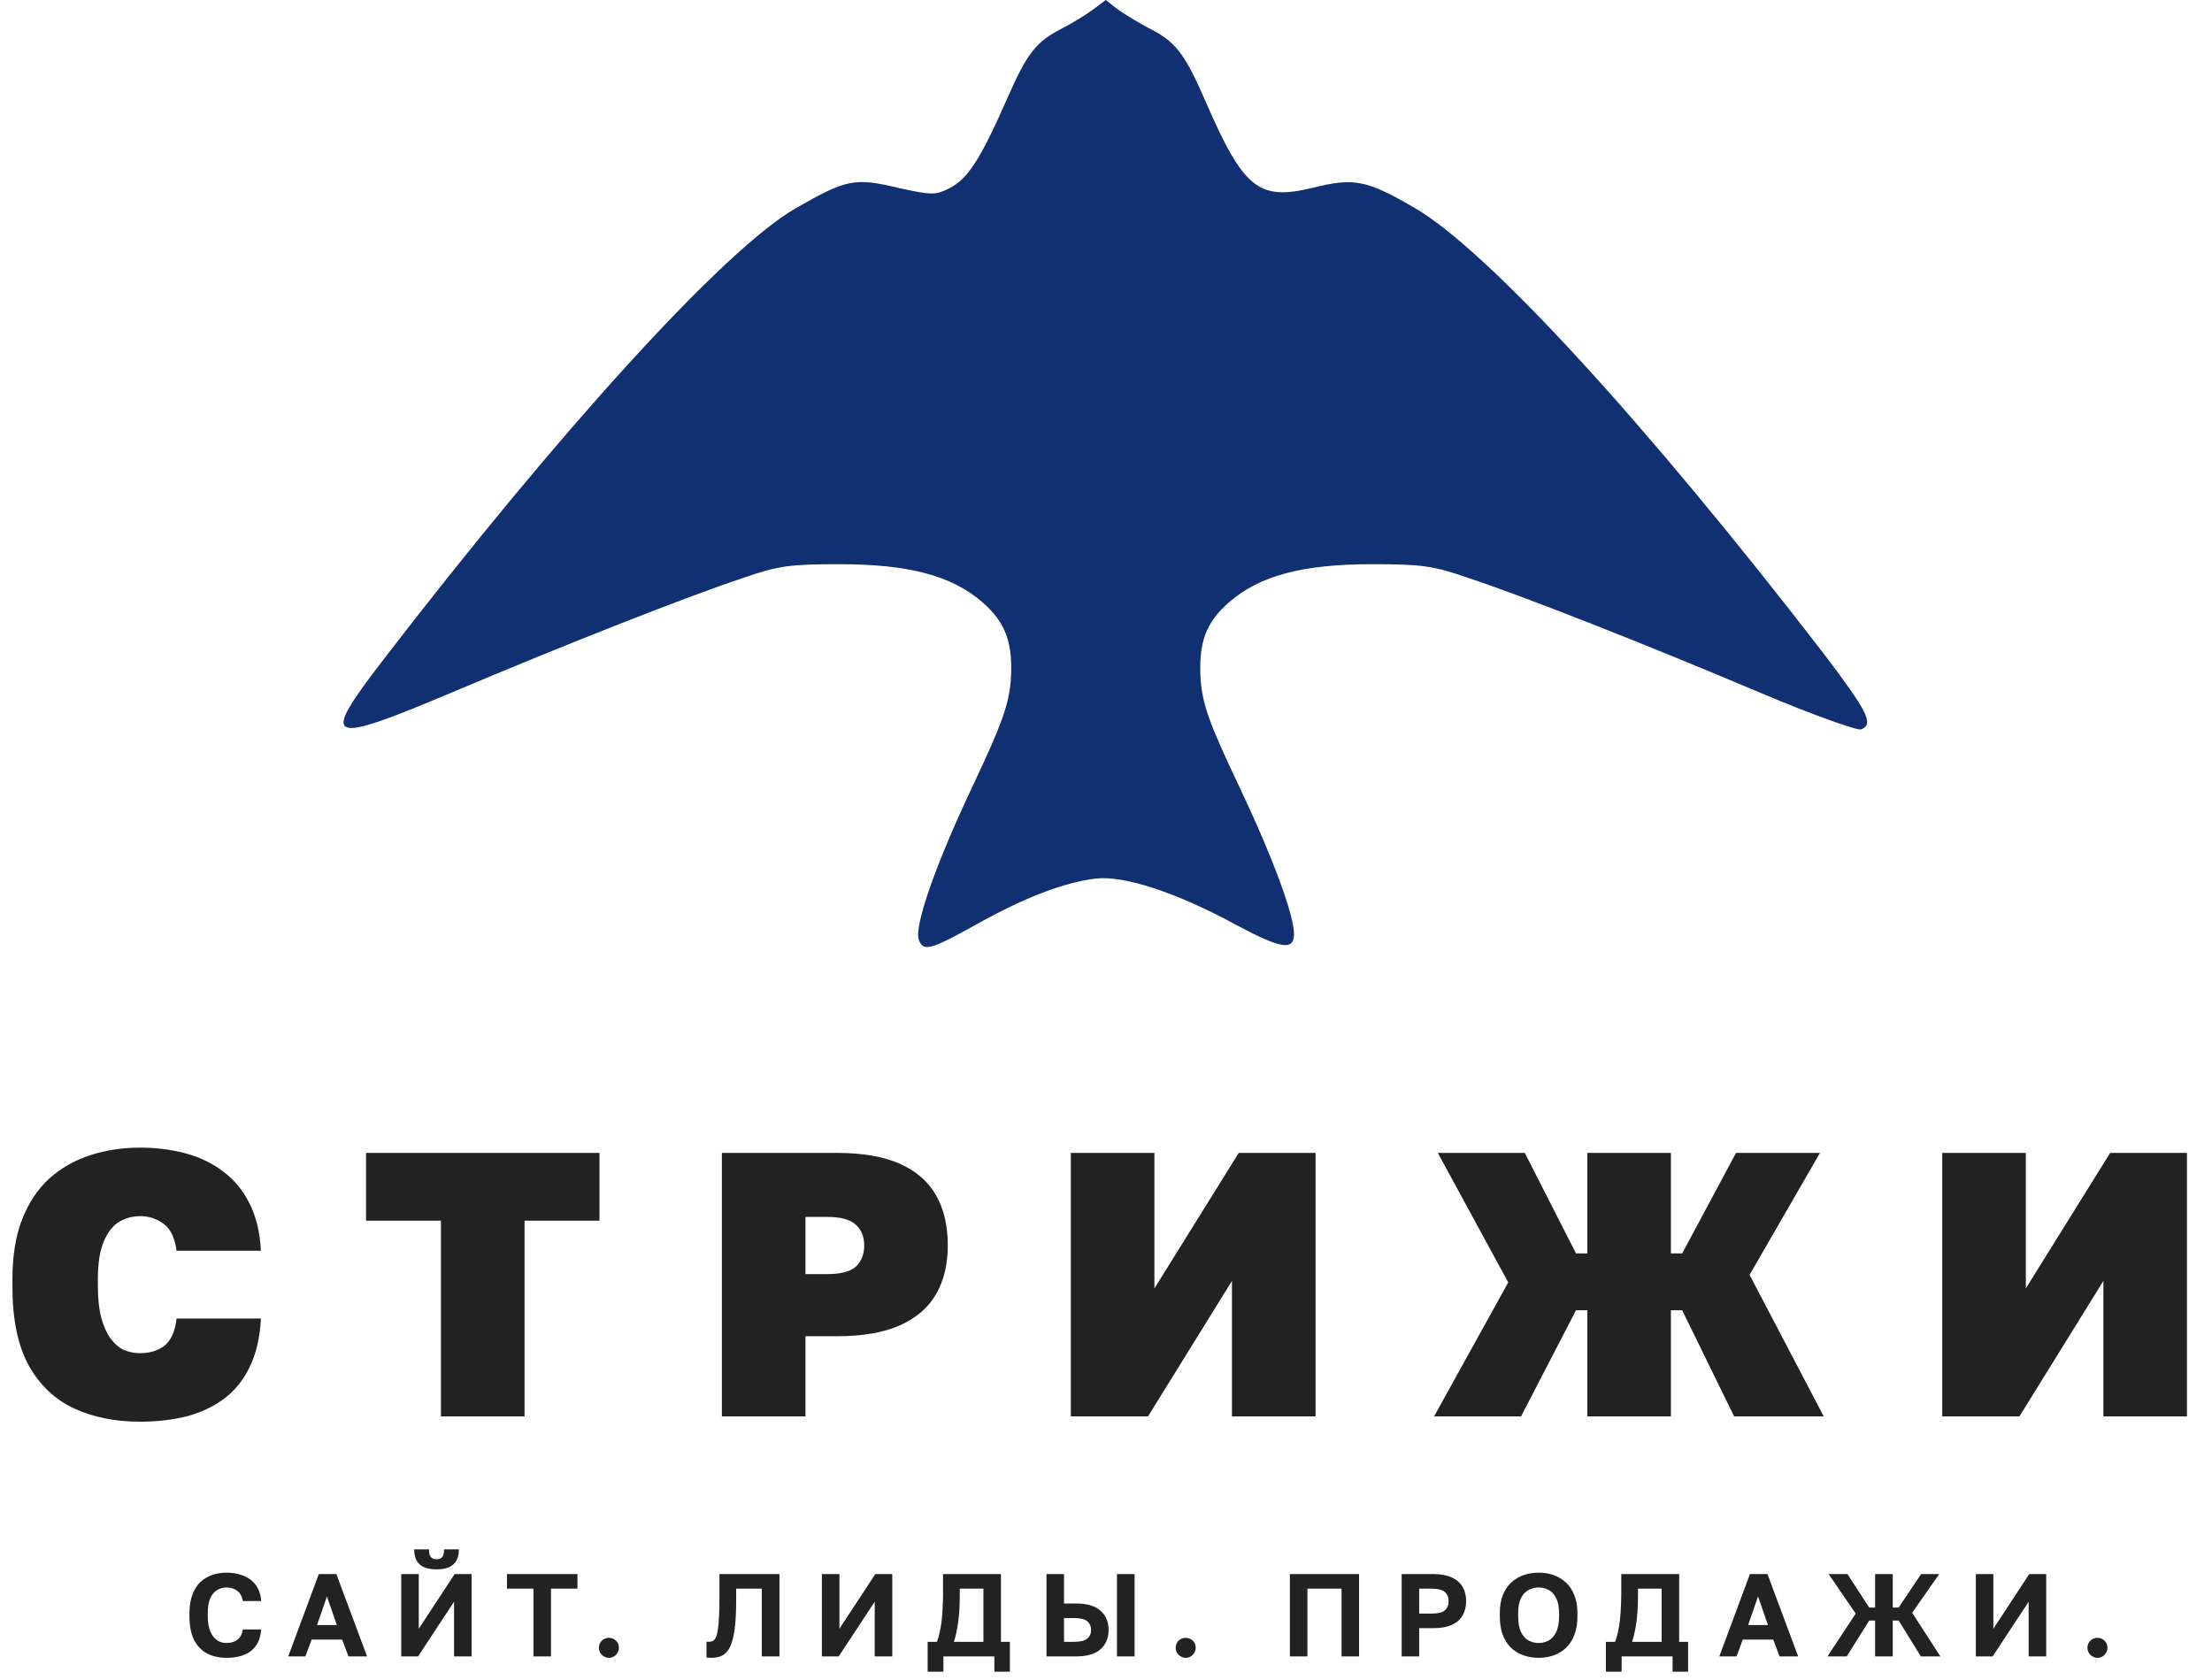
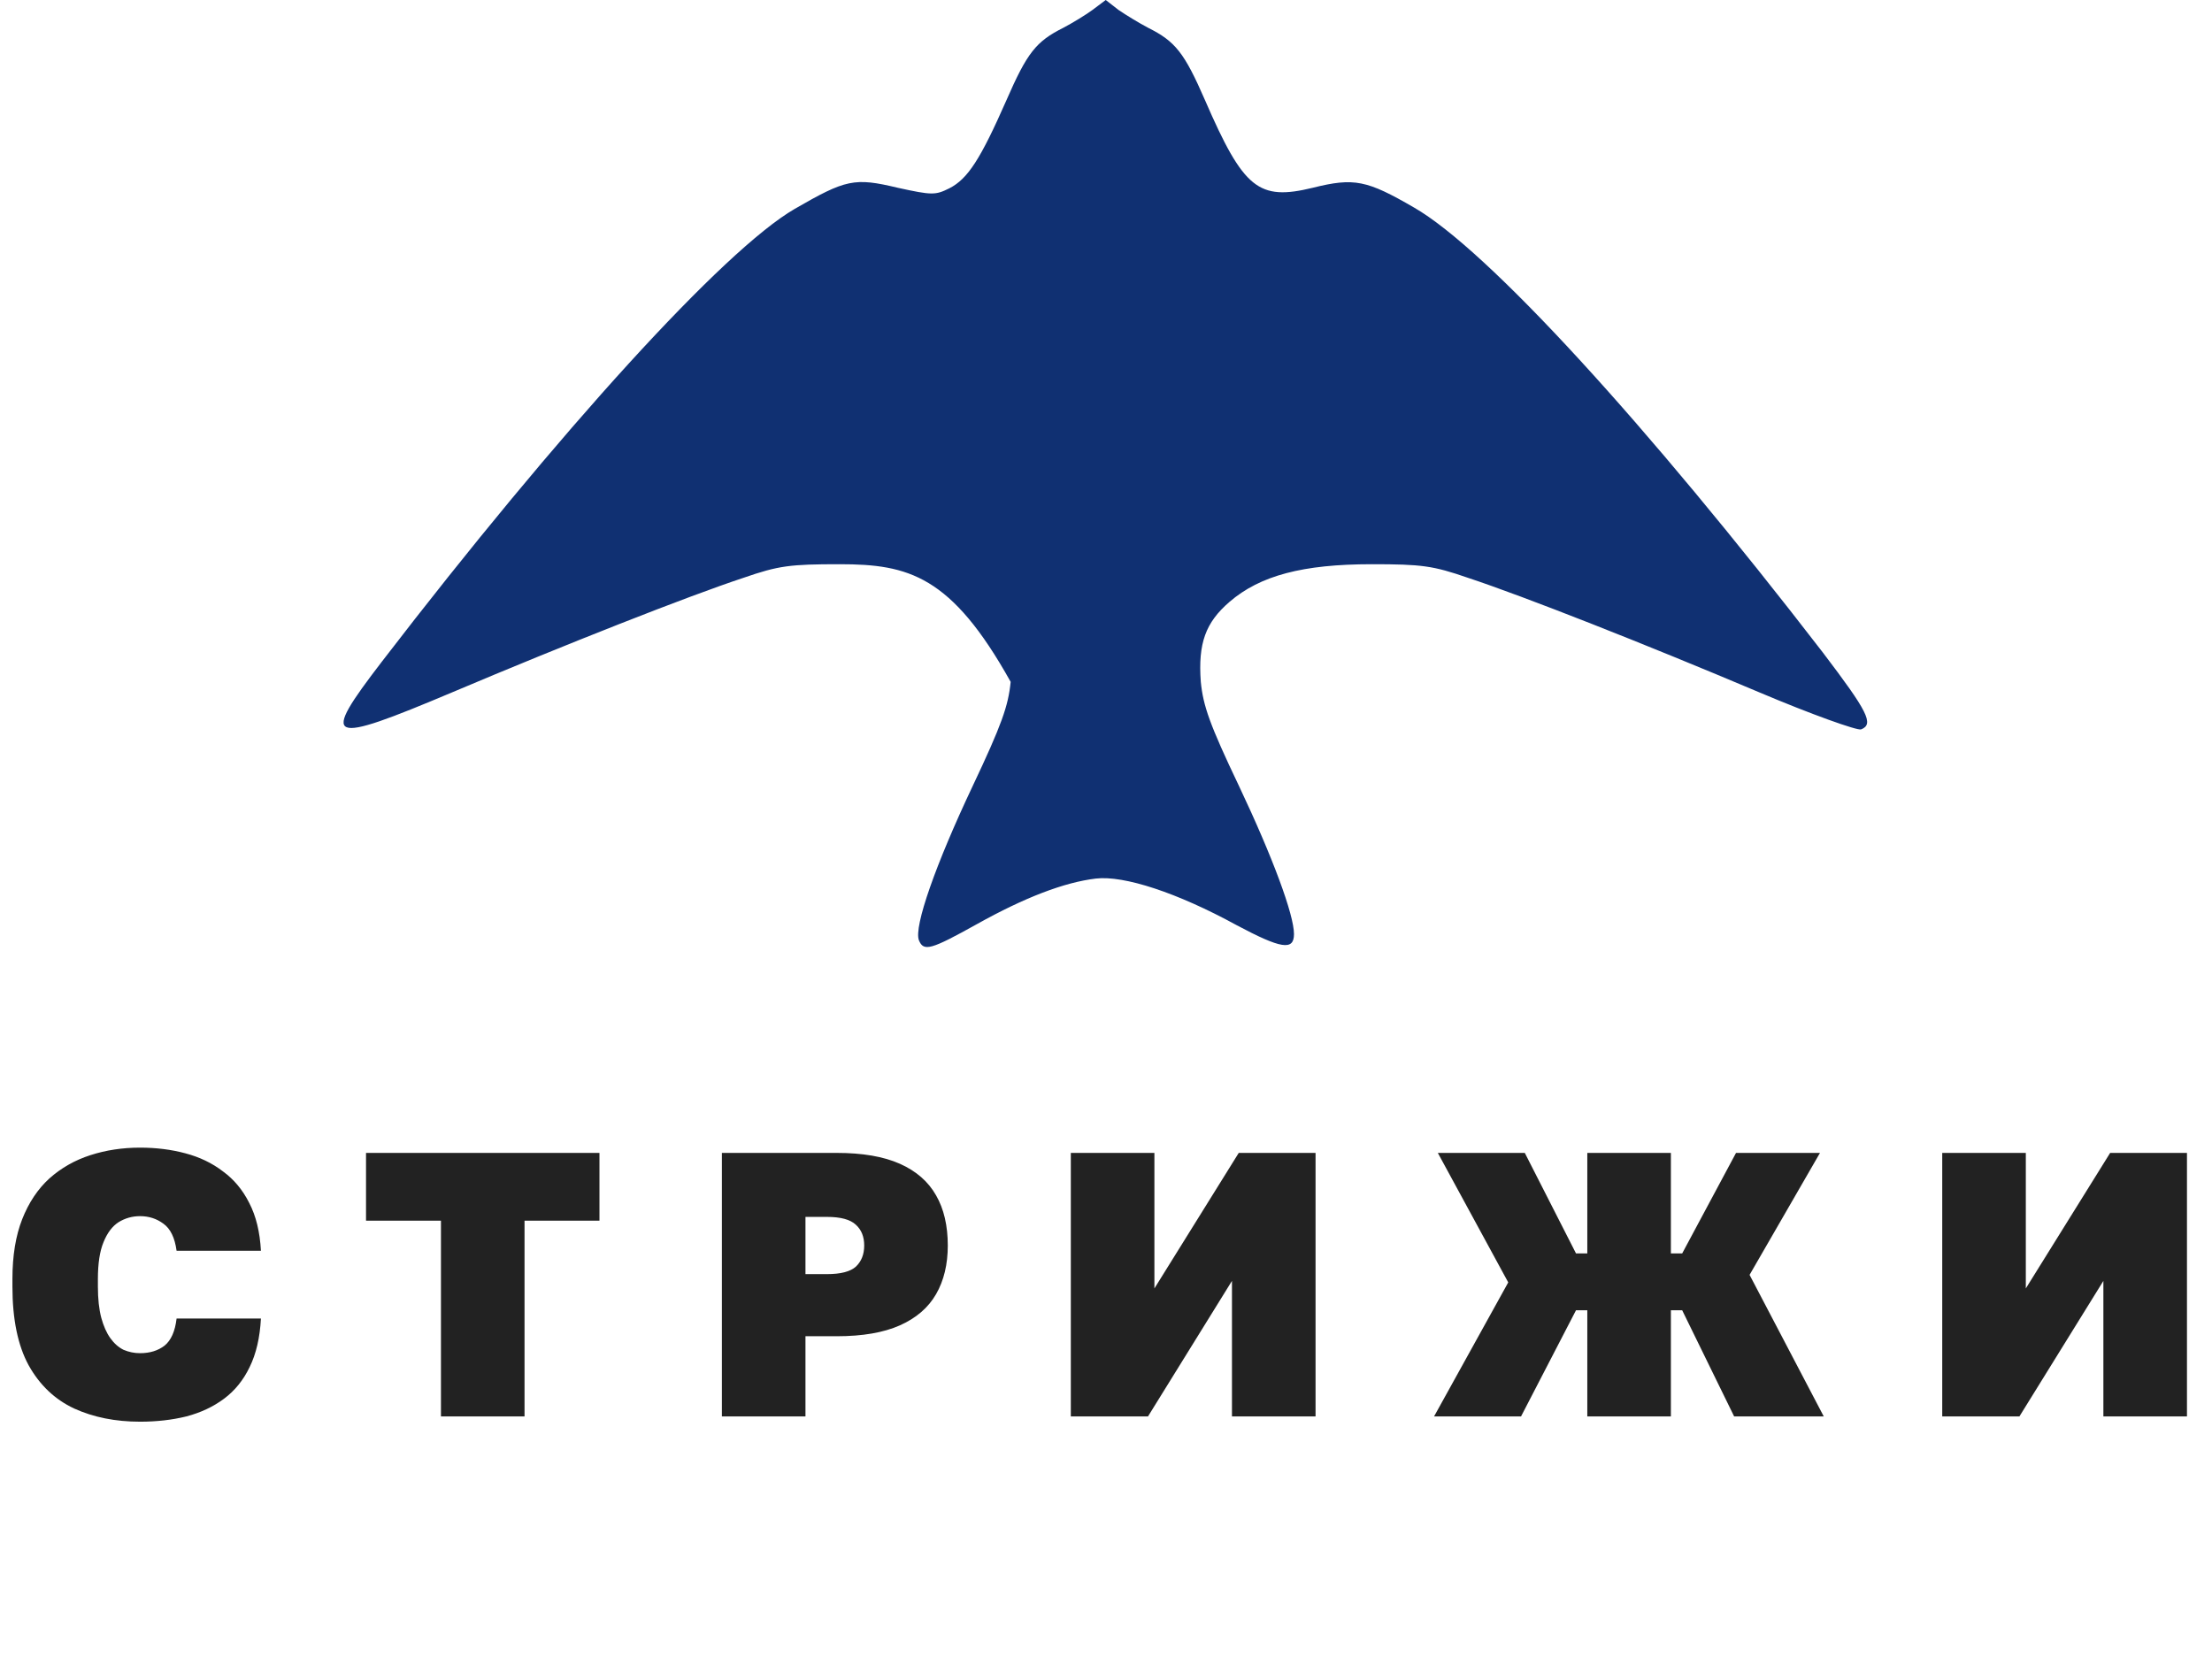
<svg xmlns="http://www.w3.org/2000/svg" width="470" height="357" viewBox="0 0 470 357" fill="none">
-   <path d="M195.243 199.8C194.143 196.9 198.843 183.6 206.643 167.1C212.843 154 214.243 150 214.743 144.9C215.343 136.7 213.743 132.3 208.643 127.9C202.143 122.3 193.043 119.9 178.443 119.9C167.843 119.9 165.443 120.2 157.943 122.8C146.143 126.7 120.243 136.9 96.142 147.1C69.343 158.4 67.942 157.8 81.142 140.6C118.943 91.4 153.843 53.1 168.843 44.4C179.743 38.1 181.543 37.7 190.743 39.9C198.043 41.5 198.743 41.5 201.743 40C205.643 38 208.343 33.8 213.843 21.3C218.243 11.2 220.143 8.8 225.943 5.9C227.843 4.9 230.643 3.2 232.143 2.1L234.943 0L237.643 2.1C239.243 3.2 242.043 4.9 243.943 5.9C249.743 8.8 251.643 11.2 256.043 21.3C264.243 40.2 267.443 42.7 278.943 39.9C287.743 37.7 290.443 38.3 300.443 44.1C315.943 53 349.742 89.9 387.342 138.7C396.842 151.2 398.243 153.9 395.443 155C394.643 155.3 384.843 151.8 373.743 147.1C349.643 136.9 323.743 126.7 311.943 122.8C304.443 120.2 302.043 119.9 291.443 119.9C276.843 119.9 267.743 122.3 261.243 127.9C256.143 132.3 254.543 136.7 255.143 144.9C255.643 150 257.043 154 263.243 167C270.443 182.2 274.943 194.4 274.943 198.5C274.943 202.1 272.143 201.6 262.743 196.6C250.143 189.7 238.843 186 232.843 186.7C226.143 187.5 217.743 190.7 207.543 196.4C197.843 201.8 196.243 202.3 195.243 199.8Z" fill="#103072" />
+   <path d="M195.243 199.8C194.143 196.9 198.843 183.6 206.643 167.1C212.843 154 214.243 150 214.743 144.9C202.143 122.3 193.043 119.9 178.443 119.9C167.843 119.9 165.443 120.2 157.943 122.8C146.143 126.7 120.243 136.9 96.142 147.1C69.343 158.4 67.942 157.8 81.142 140.6C118.943 91.4 153.843 53.1 168.843 44.4C179.743 38.1 181.543 37.7 190.743 39.9C198.043 41.5 198.743 41.5 201.743 40C205.643 38 208.343 33.8 213.843 21.3C218.243 11.2 220.143 8.8 225.943 5.9C227.843 4.9 230.643 3.2 232.143 2.1L234.943 0L237.643 2.1C239.243 3.2 242.043 4.9 243.943 5.9C249.743 8.8 251.643 11.2 256.043 21.3C264.243 40.2 267.443 42.7 278.943 39.9C287.743 37.7 290.443 38.3 300.443 44.1C315.943 53 349.742 89.9 387.342 138.7C396.842 151.2 398.243 153.9 395.443 155C394.643 155.3 384.843 151.8 373.743 147.1C349.643 136.9 323.743 126.7 311.943 122.8C304.443 120.2 302.043 119.9 291.443 119.9C276.843 119.9 267.743 122.3 261.243 127.9C256.143 132.3 254.543 136.7 255.143 144.9C255.643 150 257.043 154 263.243 167C270.443 182.2 274.943 194.4 274.943 198.5C274.943 202.1 272.143 201.6 262.743 196.6C250.143 189.7 238.843 186 232.843 186.7C226.143 187.5 217.743 190.7 207.543 196.4C197.843 201.8 196.243 202.3 195.243 199.8Z" fill="#103072" />
  <path d="M29.76 302.12C24.533 302.12 19.867 301.187 15.76 299.32C11.653 297.4 8.427 294.333 6.08 290.12C3.787 285.907 2.64 280.333 2.64 273.4V271.8C2.64 266.84 3.333 262.6 4.72 259.08C6.107 255.56 8.027 252.68 10.48 250.44C12.987 248.2 15.893 246.547 19.2 245.48C22.507 244.413 26.027 243.88 29.76 243.88C33.173 243.88 36.373 244.28 39.36 245.08C42.4 245.88 45.067 247.16 47.36 248.92C49.707 250.627 51.573 252.867 52.96 255.64C54.4 258.413 55.227 261.8 55.44 265.8H37.52C37.147 263.027 36.213 261.107 34.72 260.04C33.28 258.973 31.627 258.44 29.76 258.44C28.107 258.44 26.587 258.867 25.2 259.72C23.867 260.573 22.8 261.987 22 263.96C21.2 265.88 20.8 268.493 20.8 271.8V273.4C20.8 276.013 21.04 278.227 21.52 280.04C22 281.8 22.64 283.24 23.44 284.36C24.24 285.48 25.173 286.307 26.24 286.84C27.36 287.32 28.533 287.56 29.76 287.56C31.84 287.56 33.573 287.027 34.96 285.96C36.347 284.84 37.2 282.92 37.52 280.2H55.44C55.227 284.253 54.427 287.693 53.04 290.52C51.707 293.293 49.893 295.533 47.6 297.24C45.307 298.947 42.64 300.2 39.6 301C36.56 301.747 33.28 302.12 29.76 302.12ZM93.692 301V259.4H77.772V245H127.372V259.4H111.452V301H93.692ZM153.384 301V245H177.784C183.278 245 187.758 245.773 191.224 247.32C194.691 248.867 197.251 251.107 198.904 254.04C200.558 256.92 201.384 260.467 201.384 264.68C201.384 268.68 200.558 272.12 198.904 275C197.251 277.88 194.691 280.093 191.224 281.64C187.758 283.187 183.278 283.96 177.784 283.96H171.144V301H153.384ZM171.144 270.76H175.704C178.638 270.76 180.691 270.227 181.864 269.16C183.038 268.04 183.624 266.547 183.624 264.68C183.624 262.813 183.038 261.347 181.864 260.28C180.691 259.16 178.638 258.6 175.704 258.6H171.144V270.76ZM227.525 301V245H245.285V273.8L263.205 245H279.525V301H261.765V272.2L243.925 301H227.525ZM304.706 301L320.466 272.52L305.506 245H323.986L334.866 266.36H337.266V245H355.026V266.36H357.426L368.866 245H386.706L371.746 270.92L387.506 301H368.466L357.426 278.44H355.026V301H337.266V278.44H334.866L323.186 301H304.706ZM412.681 301V245H430.441V273.8L448.361 245H464.681V301H446.921V272.2L429.081 301H412.681Z" fill="#222222" />
-   <path d="M48.125 352.3C46.608 352.3 45.25 352 44.05 351.4C42.867 350.783 41.933 349.825 41.25 348.525C40.583 347.208 40.25 345.492 40.25 343.375V342.875C40.25 341.342 40.45 340.033 40.85 338.95C41.25 337.85 41.808 336.95 42.525 336.25C43.258 335.55 44.1 335.033 45.05 334.7C46 334.367 47.025 334.2 48.125 334.2C49.108 334.2 50.025 334.325 50.875 334.575C51.742 334.808 52.508 335.167 53.175 335.65C53.842 336.133 54.375 336.758 54.775 337.525C55.192 338.292 55.433 339.192 55.5 340.225H51.6C51.417 339.242 51.017 338.517 50.4 338.05C49.783 337.583 49.025 337.35 48.125 337.35C47.425 337.35 46.775 337.525 46.175 337.875C45.575 338.208 45.083 338.775 44.7 339.575C44.333 340.375 44.15 341.475 44.15 342.875V343.375C44.15 344.475 44.267 345.4 44.5 346.15C44.733 346.883 45.042 347.475 45.425 347.925C45.808 348.358 46.233 348.675 46.7 348.875C47.167 349.058 47.642 349.15 48.125 349.15C49.075 349.15 49.858 348.908 50.475 348.425C51.092 347.925 51.467 347.208 51.6 346.275H55.5C55.417 347.358 55.175 348.292 54.775 349.075C54.375 349.842 53.85 350.467 53.2 350.95C52.55 351.417 51.792 351.758 50.925 351.975C50.058 352.192 49.125 352.3 48.125 352.3ZM61.242 352L67.742 334.5H71.467L77.992 352H74.042L72.692 348.425H66.217L64.892 352H61.242ZM67.367 345.325H71.567L69.467 339.25L67.367 345.325ZM85.254 352V334.5H88.978V346.125L96.603 334.5H100.204V352H96.478V340.375L88.829 352H85.254ZM92.728 333.5C91.662 333.5 90.77 333.342 90.053 333.025C89.353 332.692 88.837 332.217 88.504 331.6C88.17 330.967 88.004 330.183 88.004 329.25H91.153C91.153 330.05 91.287 330.6 91.553 330.9C91.82 331.2 92.212 331.35 92.728 331.35C93.278 331.35 93.687 331.2 93.954 330.9C94.22 330.6 94.353 330.05 94.353 329.25H97.504C97.504 330.183 97.337 330.967 97.004 331.6C96.67 332.217 96.153 332.692 95.454 333.025C94.754 333.342 93.845 333.5 92.728 333.5ZM113.348 352V337.6H107.723V334.5H122.698V337.6H117.073V352H113.348ZM129.379 352.3C129.012 352.3 128.662 352.2 128.329 352C127.996 351.817 127.729 351.558 127.529 351.225C127.346 350.892 127.254 350.542 127.254 350.175C127.254 349.558 127.462 349.05 127.879 348.65C128.296 348.25 128.796 348.05 129.379 348.05C129.962 348.05 130.462 348.25 130.879 348.65C131.296 349.05 131.504 349.558 131.504 350.175C131.504 350.542 131.404 350.892 131.204 351.225C131.021 351.558 130.771 351.817 130.454 352C130.137 352.2 129.779 352.3 129.379 352.3ZM151.118 352.3C150.985 352.3 150.818 352.292 150.618 352.275C150.418 352.275 150.251 352.258 150.118 352.225V348.875C150.168 348.892 150.293 348.9 150.493 348.9C150.826 348.9 151.126 348.85 151.393 348.75C151.66 348.633 151.885 348.392 152.068 348.025C152.251 347.658 152.401 347.133 152.518 346.45C152.635 345.75 152.718 344.842 152.768 343.725C152.835 342.592 152.868 341.183 152.868 339.5V334.5H165.618V352H161.868V337.6H156.418V340C156.418 342.117 156.343 343.908 156.193 345.375C156.043 346.825 155.818 348.008 155.518 348.925C155.235 349.842 154.876 350.542 154.443 351.025C154.026 351.508 153.535 351.842 152.968 352.025C152.401 352.208 151.785 352.3 151.118 352.3ZM174.633 352V334.5H178.358V346.125L185.983 334.5H189.583V352H185.858V340.375L178.208 352H174.633ZM197.103 355.25V348.9H199.053C199.303 348.317 199.511 347.617 199.678 346.8C199.861 345.983 200.003 345.108 200.103 344.175C200.203 343.242 200.269 342.292 200.303 341.325C200.353 340.342 200.378 339.392 200.378 338.475V334.5H212.678V348.9H214.578V355.25H211.278V352H200.453V355.25H197.103ZM202.678 348.9H208.953V337.6H203.928V338.975C203.928 341.275 203.811 343.217 203.578 344.8C203.361 346.367 203.061 347.733 202.678 348.9ZM222.353 352V334.5H226.078V340.75H228.578C230.961 340.75 232.72 341.267 233.853 342.3C234.986 343.317 235.553 344.675 235.553 346.375C235.553 348.075 234.986 349.442 233.853 350.475C232.72 351.492 230.961 352 228.578 352H222.353ZM226.078 348.9H228.203C229.536 348.9 230.47 348.675 231.003 348.225C231.553 347.775 231.828 347.158 231.828 346.375C231.828 345.592 231.553 344.975 231.003 344.525C230.47 344.075 229.536 343.85 228.203 343.85H226.078V348.9ZM237.328 352V334.5H241.078V352H237.328ZM251.933 352.3C251.566 352.3 251.216 352.2 250.883 352C250.549 351.817 250.283 351.558 250.083 351.225C249.899 350.892 249.808 350.542 249.808 350.175C249.808 349.558 250.016 349.05 250.433 348.65C250.849 348.25 251.349 348.05 251.933 348.05C252.516 348.05 253.016 348.25 253.433 348.65C253.849 349.05 254.058 349.558 254.058 350.175C254.058 350.542 253.958 350.892 253.758 351.225C253.574 351.558 253.324 351.817 253.008 352C252.691 352.2 252.333 352.3 251.933 352.3ZM274.072 352V334.5H288.772V352H285.047V337.6H277.797V352H274.072ZM297.822 352V334.5H304.547C306.13 334.5 307.439 334.742 308.472 335.225C309.505 335.692 310.272 336.358 310.772 337.225C311.272 338.075 311.522 339.083 311.522 340.25C311.522 341.417 311.272 342.433 310.772 343.3C310.272 344.15 309.505 344.817 308.472 345.3C307.439 345.767 306.13 346 304.547 346H301.547V352H297.822ZM301.547 342.9H304.172C305.505 342.9 306.439 342.675 306.972 342.225C307.522 341.775 307.797 341.117 307.797 340.25C307.797 339.4 307.522 338.75 306.972 338.3C306.439 337.833 305.505 337.6 304.172 337.6H301.547V342.9ZM326.923 352.3C325.823 352.3 324.781 352.133 323.798 351.8C322.815 351.467 321.931 350.95 321.148 350.25C320.381 349.533 319.773 348.608 319.323 347.475C318.89 346.342 318.673 344.975 318.673 343.375V342.875C318.673 341.342 318.89 340.033 319.323 338.95C319.773 337.85 320.381 336.95 321.148 336.25C321.931 335.55 322.815 335.033 323.798 334.7C324.781 334.367 325.823 334.2 326.923 334.2C328.023 334.2 329.065 334.367 330.048 334.7C331.031 335.033 331.906 335.55 332.673 336.25C333.456 336.95 334.065 337.85 334.498 338.95C334.948 340.033 335.173 341.342 335.173 342.875V343.375C335.173 344.975 334.948 346.342 334.498 347.475C334.065 348.608 333.456 349.533 332.673 350.25C331.906 350.95 331.031 351.467 330.048 351.8C329.065 352.133 328.023 352.3 326.923 352.3ZM326.923 349.15C327.69 349.15 328.398 348.975 329.048 348.625C329.715 348.258 330.248 347.658 330.648 346.825C331.065 345.975 331.273 344.825 331.273 343.375V342.875C331.273 341.508 331.065 340.425 330.648 339.625C330.248 338.808 329.715 338.225 329.048 337.875C328.398 337.525 327.69 337.35 326.923 337.35C326.173 337.35 325.465 337.525 324.798 337.875C324.131 338.225 323.59 338.808 323.173 339.625C322.773 340.425 322.573 341.508 322.573 342.875V343.375C322.573 344.825 322.773 345.975 323.173 346.825C323.59 347.658 324.131 348.258 324.798 348.625C325.465 348.975 326.173 349.15 326.923 349.15ZM341.209 355.25V348.9H343.159C343.409 348.317 343.617 347.617 343.784 346.8C343.967 345.983 344.109 345.108 344.209 344.175C344.309 343.242 344.376 342.292 344.409 341.325C344.459 340.342 344.484 339.392 344.484 338.475V334.5H356.784V348.9H358.684V355.25H355.384V352H344.559V355.25H341.209ZM346.784 348.9H353.059V337.6H348.034V338.975C348.034 341.275 347.917 343.217 347.684 344.8C347.467 346.367 347.167 347.733 346.784 348.9ZM365.319 352L371.819 334.5H375.544L382.069 352H378.119L376.769 348.425H370.294L368.969 352H365.319ZM371.444 345.325H375.644L373.544 339.25L371.444 345.325ZM388.294 352L394.294 342.9L388.544 334.5H392.544L397.169 341.625H398.419V334.5H402.169V341.625H403.419L408.194 334.5H412.044L406.294 342.725L412.294 352H408.144L403.419 344.375H402.169V352H398.419V344.375H397.169L392.394 352H388.294ZM419.819 352V334.5H423.544V346.125L431.169 334.5H434.769V352H431.044V340.375L423.394 352H419.819ZM445.663 352.3C445.296 352.3 444.946 352.2 444.613 352C444.28 351.817 444.013 351.558 443.813 351.225C443.63 350.892 443.538 350.542 443.538 350.175C443.538 349.558 443.746 349.05 444.163 348.65C444.58 348.25 445.08 348.05 445.663 348.05C446.246 348.05 446.746 348.25 447.163 348.65C447.58 349.05 447.788 349.558 447.788 350.175C447.788 350.542 447.688 350.892 447.488 351.225C447.305 351.558 447.055 351.817 446.738 352C446.421 352.2 446.063 352.3 445.663 352.3Z" fill="#222222" />
</svg>